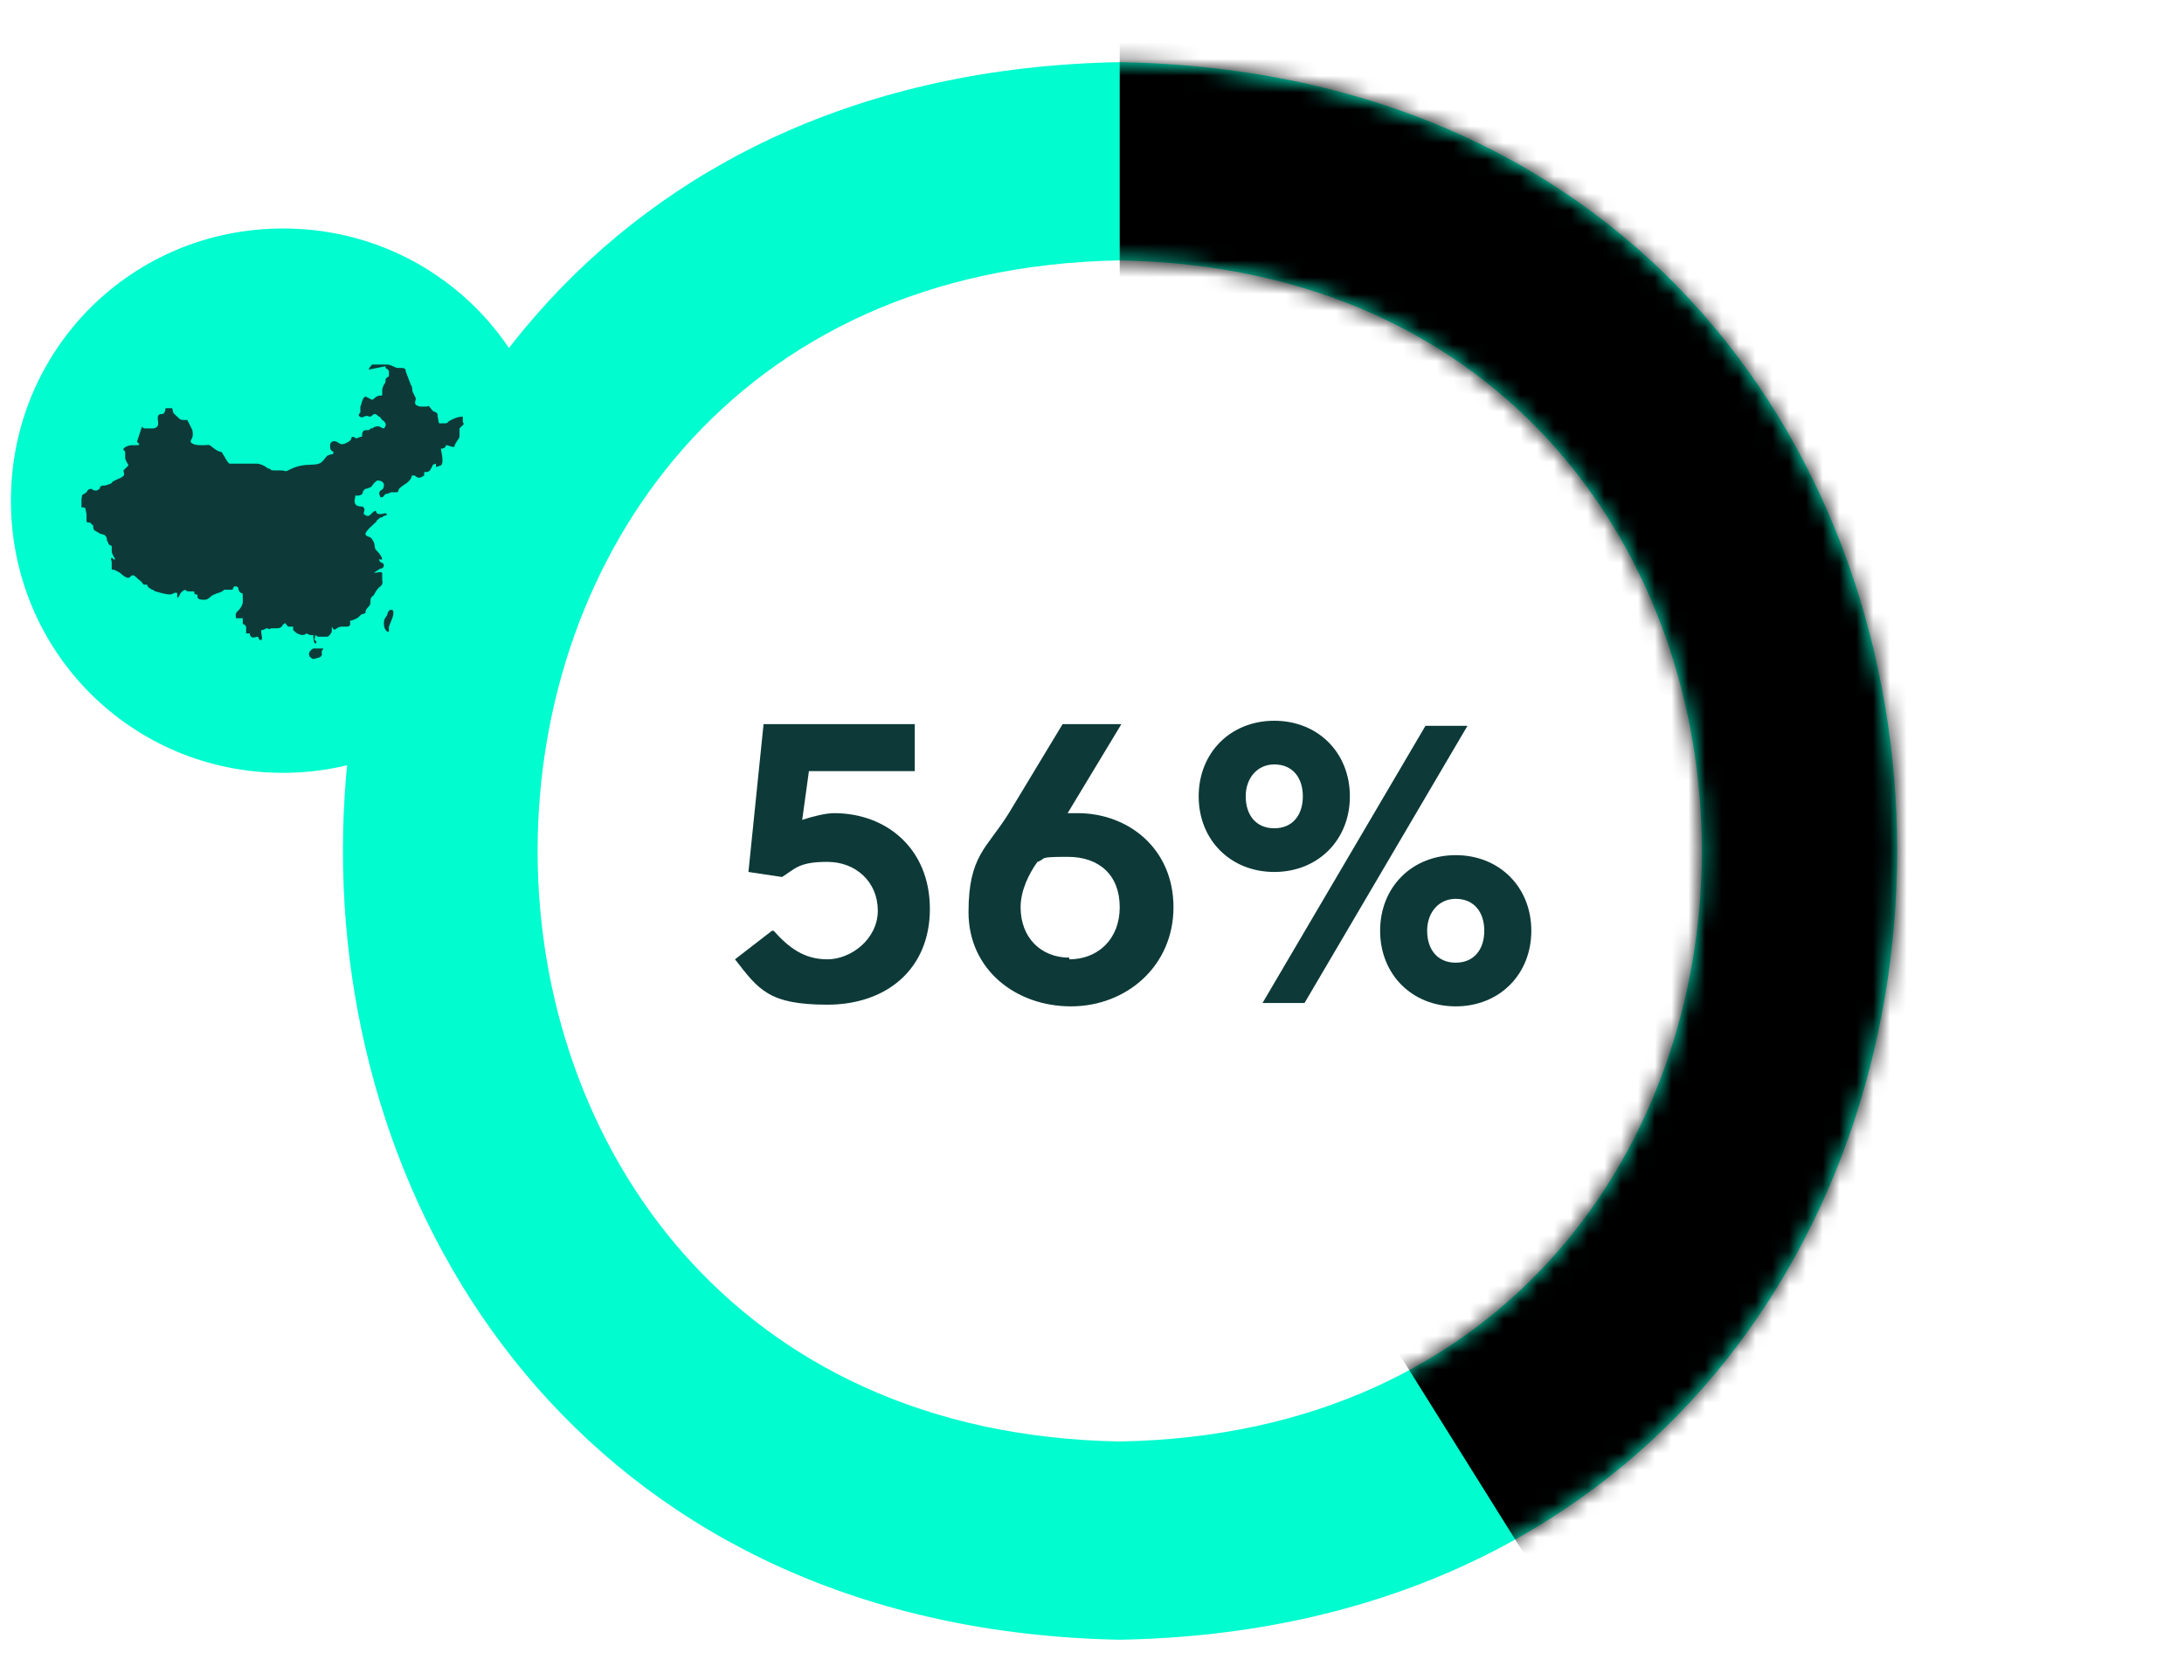
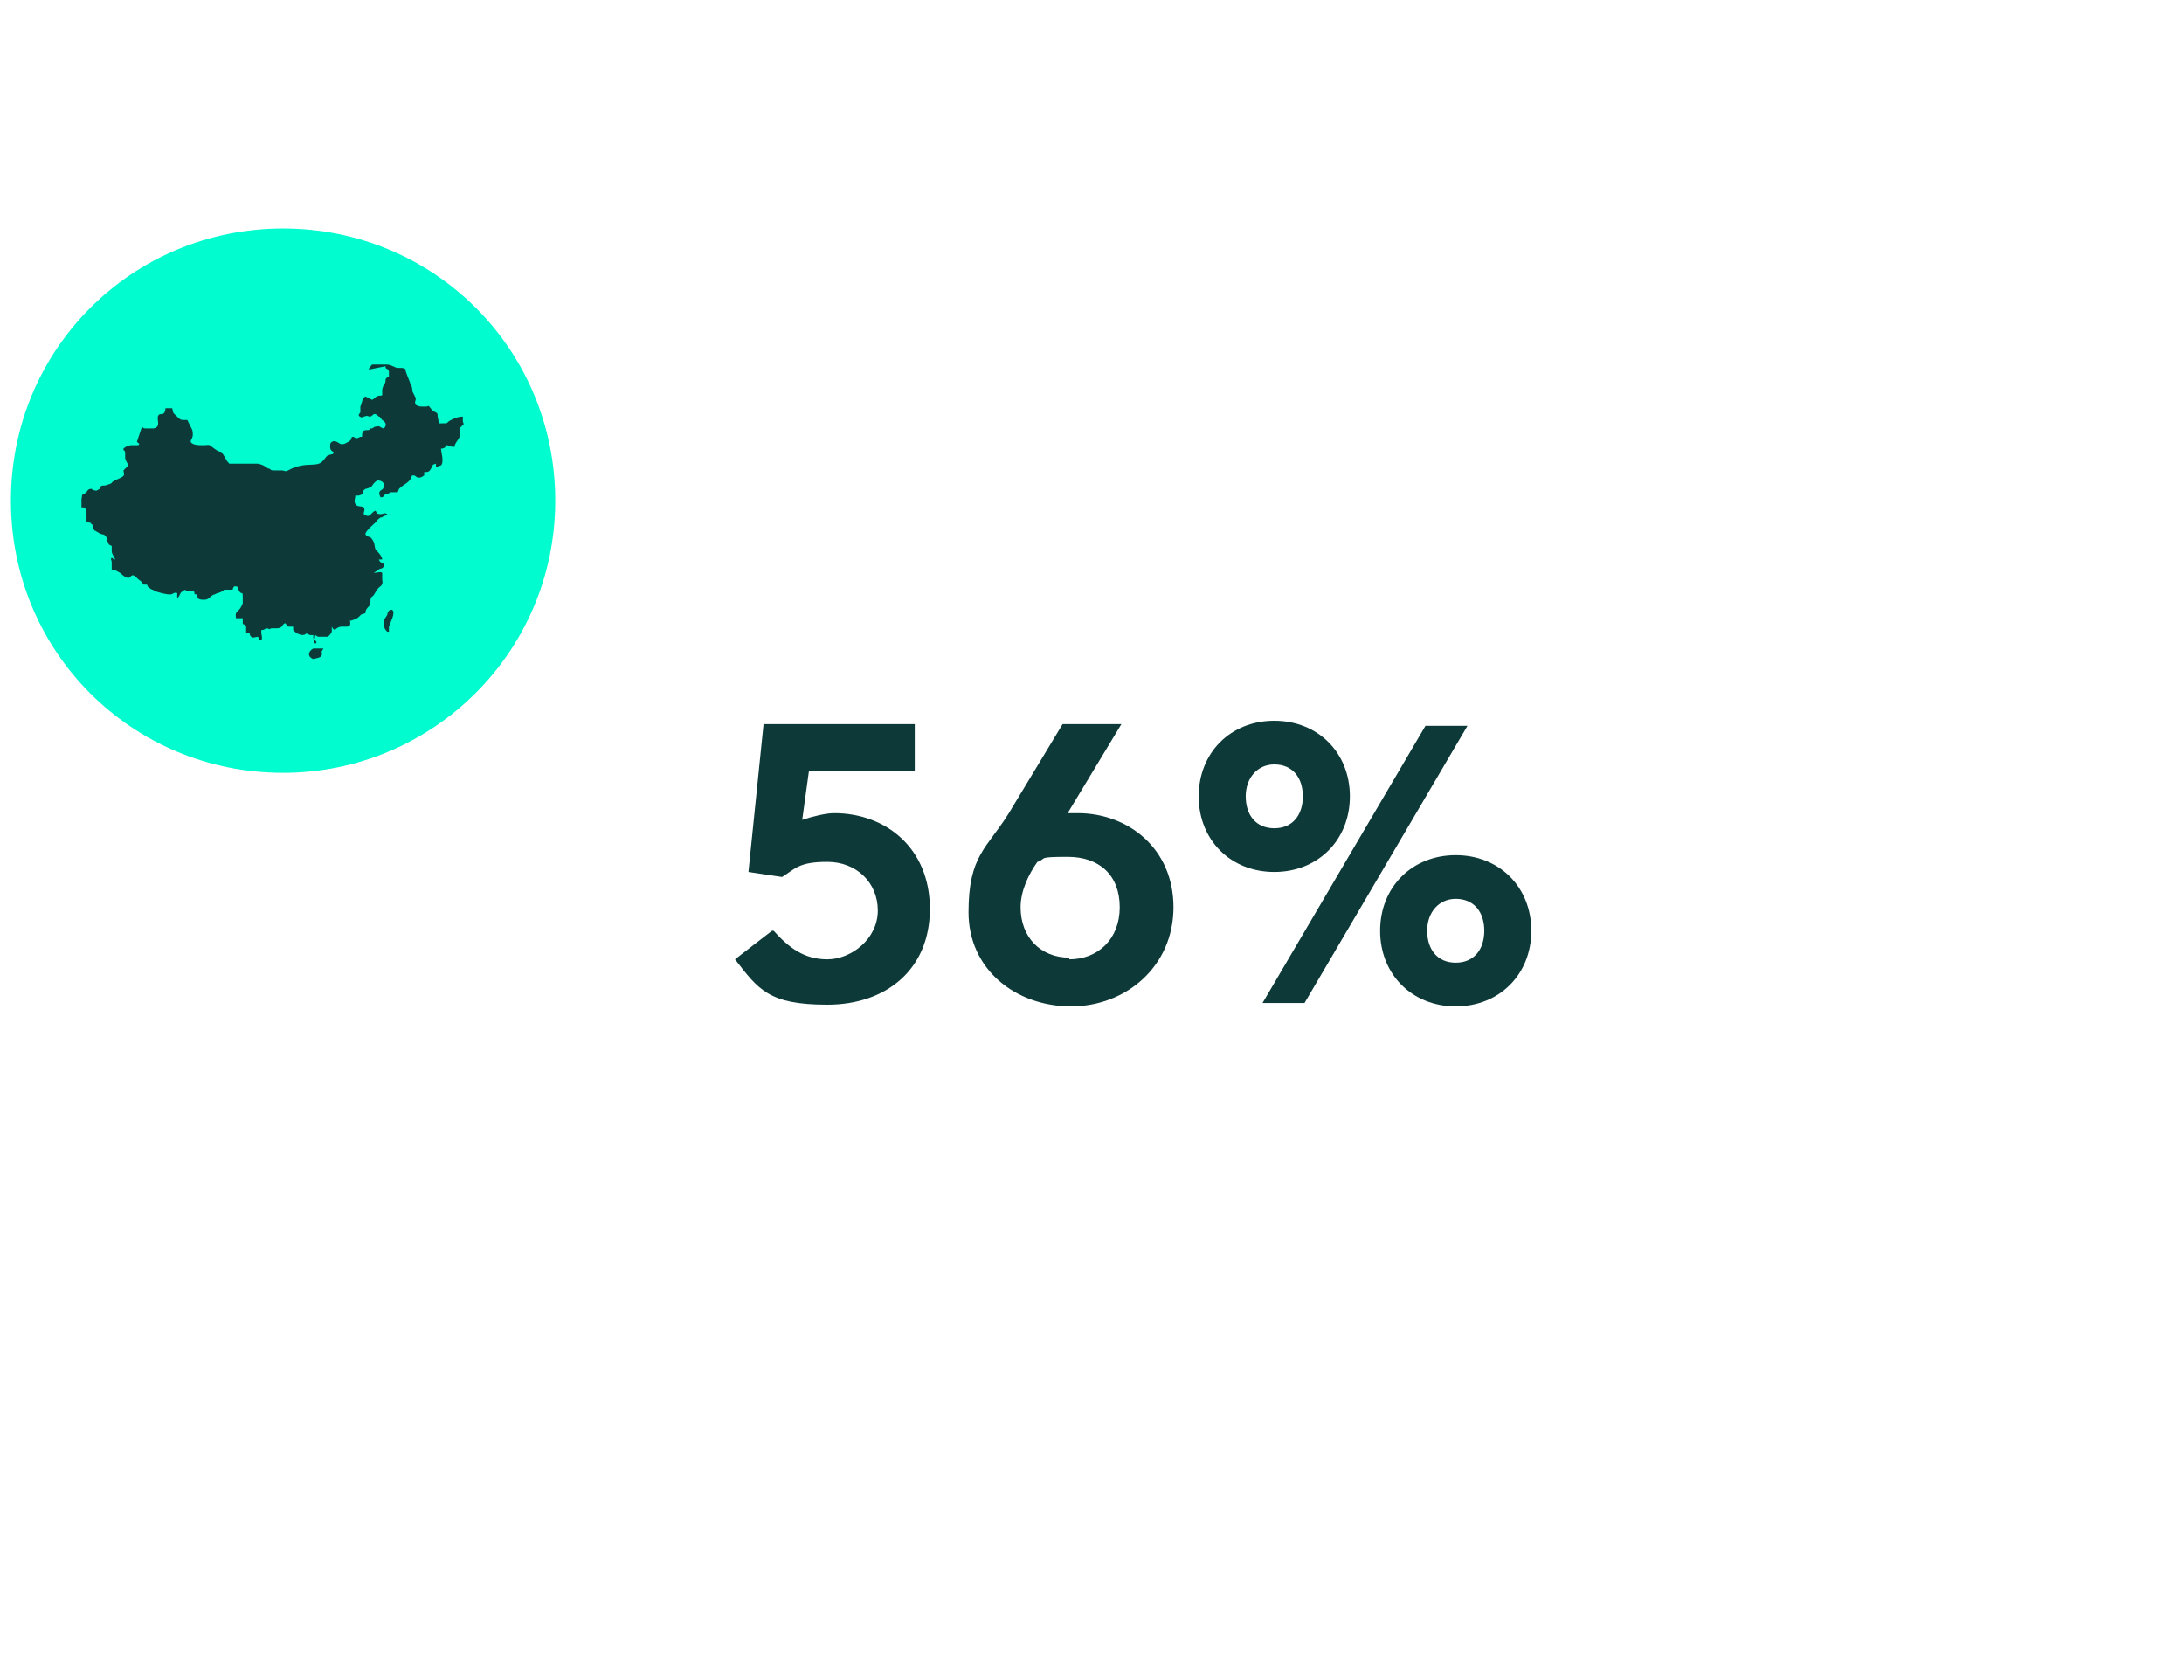
<svg xmlns="http://www.w3.org/2000/svg" width="130" height="100" viewBox="0 0 130 100" fill="none">
-   <path d="M66.65 97.599C4.95 96.399 5.05 4.799 66.65 3.699C128.35 4.799 128.35 96.499 66.65 97.599ZM66.65 15.499C20.45 16.299 20.45 84.999 66.65 85.799C112.85 84.999 112.85 16.299 66.65 15.499Z" fill="#00FCCF" />
  <mask id="mask0_3780_2012" style="mask-type:luminance" maskUnits="userSpaceOnUse" x="20" y="3" width="93" height="95">
-     <path d="M66.65 97.599C4.95 96.499 5.05 4.799 66.65 3.699C128.35 4.799 128.35 96.499 66.65 97.599ZM66.65 15.499C20.45 16.299 20.45 84.999 66.65 85.799C112.85 84.999 112.85 16.299 66.65 15.499Z" fill="white" />
-   </mask>
+     </mask>
  <g mask="url(#mask0_3780_2012)">
    <path d="M66.65 -6.9V54L96.05 101L122.05 78.1L124.95 13.6L101.35 -14L66.65 -6.9Z" fill="black" />
  </g>
  <path d="M16.85 46C25.75 46 33.05 38.8 33.05 29.8C33.05 20.8 25.85 13.6 16.85 13.6C7.85 13.6 0.65 20.8 0.65 29.8C0.65 38.8 7.85 46 16.85 46Z" fill="#00FCCF" />
  <path d="M18.65 38.599C18.65 38.599 18.25 38.799 18.45 39.099C18.45 39.099 18.65 39.299 18.75 39.199C19.25 39.099 19.15 38.999 19.15 38.799C19.15 38.699 19.15 38.799 19.25 38.599C18.95 38.599 18.85 38.599 18.65 38.599ZM23.15 37.599C23.15 37.599 23.15 37.599 23.15 37.699C23.15 37.699 23.15 37.699 23.15 37.599V37.299C23.25 36.999 23.55 36.499 23.35 36.299C23.25 36.299 23.35 36.299 23.25 36.299C23.15 36.299 23.05 36.499 23.05 36.599C22.95 36.799 22.85 36.799 22.85 37.099C22.85 37.399 22.95 37.499 23.05 37.599M22.95 21.799C22.95 21.799 22.95 21.799 22.95 21.899C23.05 21.999 23.05 21.899 23.15 22.099C23.15 22.199 23.15 22.299 23.15 22.399C23.15 22.399 22.95 22.499 22.95 22.599C22.95 22.699 22.95 22.799 22.85 22.899C22.85 22.899 22.75 23.099 22.75 23.199C22.75 23.399 22.75 23.399 22.75 23.499C22.75 23.599 22.55 23.499 22.45 23.599C22.35 23.599 22.35 23.699 22.15 23.799L21.75 23.599C21.55 23.699 21.55 23.999 21.45 24.199C21.45 24.299 21.45 24.399 21.45 24.499C21.45 24.599 21.45 24.499 21.35 24.699C21.35 24.799 21.55 24.899 21.65 24.799C21.95 24.699 21.85 24.799 22.05 24.799C22.25 24.699 22.25 24.499 22.55 24.799C22.65 24.799 22.65 24.899 22.75 24.999C22.75 24.999 23.15 25.199 22.85 25.499C22.65 25.499 22.65 25.299 22.35 25.399C22.25 25.399 22.35 25.399 22.15 25.499C21.95 25.499 22.15 25.499 21.95 25.599C21.65 25.599 21.55 25.599 21.55 25.999C21.55 25.999 21.55 25.999 21.45 25.999C21.05 26.199 21.25 25.999 20.95 25.999C20.85 26.199 20.95 26.199 20.55 26.399C20.25 26.499 20.25 26.399 20.05 26.299C19.85 26.199 19.65 26.299 19.65 26.499C19.65 26.699 19.65 26.799 19.85 26.899C19.85 27.099 19.75 26.999 19.55 27.099C19.45 27.099 19.35 27.299 19.25 27.399C18.85 27.899 18.25 27.399 17.15 27.999C16.95 28.099 16.95 27.999 16.75 27.999C16.55 27.999 16.55 27.999 16.35 27.999C16.15 27.999 16.15 27.999 16.05 27.899C15.85 27.899 15.85 27.699 15.35 27.599C15.05 27.599 14.75 27.599 14.45 27.599C14.15 27.599 13.85 27.599 13.65 27.599C13.45 27.399 13.45 27.299 13.25 26.999C13.15 26.799 13.15 26.999 12.75 26.699C12.35 26.399 12.55 26.499 12.05 26.499C11.85 26.499 11.45 26.499 11.35 26.299C11.35 26.099 11.55 26.099 11.45 25.599L11.15 24.999C11.15 24.999 11.15 24.999 11.05 24.999C10.95 24.999 11.05 24.999 10.95 24.999C10.85 24.999 10.75 24.999 10.65 24.899C10.25 24.499 10.35 24.699 10.25 24.299C10.15 24.299 10.05 24.299 9.85 24.299C9.85 24.299 9.85 24.499 9.75 24.599C9.65 24.699 9.55 24.599 9.45 24.699C9.25 24.899 9.65 25.399 9.15 25.499C8.95 25.499 9.15 25.499 8.95 25.499C8.85 25.499 8.75 25.499 8.65 25.499C8.55 25.499 8.55 25.499 8.45 25.399L8.15 26.299C8.15 26.299 8.45 26.499 8.15 26.499C8.15 26.499 8.117 26.499 8.05 26.499C7.95 26.499 8.05 26.499 7.85 26.499C7.65 26.499 7.45 26.599 7.35 26.699C7.35 26.899 7.35 26.699 7.45 26.899C7.45 26.899 7.45 27.099 7.45 27.199C7.45 27.399 7.55 27.499 7.65 27.699L7.35 27.999C7.35 28.199 7.55 28.299 7.05 28.499C6.35 28.799 6.95 28.699 6.25 28.899C6.05 28.899 6.05 28.899 5.95 28.999C5.95 29.099 5.95 29.099 5.75 29.199C5.65 29.199 5.55 29.199 5.45 29.099C5.35 29.099 5.25 29.099 5.15 29.299C4.75 29.599 4.95 29.299 4.85 29.699C4.85 29.699 4.85 29.699 4.85 29.799C4.85 29.799 4.85 30.099 4.85 30.199C5.15 30.199 5.05 30.199 5.15 30.599C5.15 30.699 5.15 30.699 5.15 30.799C5.15 30.799 5.15 30.799 5.15 30.999C5.15 31.199 5.35 30.999 5.45 31.199C5.65 31.299 5.45 31.399 5.65 31.599C5.75 31.599 5.65 31.599 5.85 31.699C6.15 31.899 6.15 31.699 6.35 31.999C6.35 32.099 6.35 32.199 6.45 32.299C6.45 32.399 6.45 32.399 6.65 32.499C6.65 32.599 6.65 32.599 6.65 32.799C6.65 32.999 6.85 33.199 6.85 33.299C6.65 33.299 6.85 33.299 6.65 33.199C6.55 33.299 6.65 33.299 6.65 33.499C6.65 33.599 6.65 33.699 6.65 33.899C6.85 33.899 6.95 33.999 7.15 34.099C7.15 34.099 7.45 34.399 7.65 34.399C7.85 34.299 7.85 34.099 8.15 34.399C8.45 34.699 8.25 34.399 8.55 34.799H8.75C8.85 34.999 8.75 34.899 9.05 35.099C9.15 35.099 9.05 35.099 9.25 35.199C10.55 35.599 10.15 35.199 10.55 35.299C10.55 35.499 10.55 35.499 10.55 35.599C10.55 35.599 10.55 35.599 10.65 35.499C10.65 35.499 10.65 35.499 10.75 35.299C10.75 35.299 10.75 35.299 10.85 35.199C11.15 34.999 10.95 35.199 11.25 35.199C11.35 35.199 11.45 35.199 11.55 35.199C11.65 35.499 11.45 35.299 11.75 35.399C11.75 35.599 11.75 35.699 12.15 35.699C12.35 35.699 12.45 35.599 12.55 35.499C12.85 35.299 12.55 35.499 12.95 35.299C13.05 35.299 13.25 35.199 13.35 35.099C13.55 35.099 13.35 35.099 13.55 35.099H13.65C13.65 35.099 13.65 35.099 13.85 35.099C13.85 35.099 13.85 34.999 13.95 34.899C14.35 34.899 14.05 35.099 14.35 35.299C14.45 35.299 14.45 35.299 14.45 35.599C14.45 35.699 14.45 35.799 14.45 35.899C14.25 36.499 13.95 36.299 14.05 36.799C14.25 36.799 14.15 36.799 14.45 36.799C14.45 36.899 14.45 36.999 14.45 37.099C14.45 37.199 14.55 37.099 14.65 37.299C14.65 37.399 14.65 37.499 14.65 37.699C15.05 37.699 14.75 37.699 14.95 37.899C15.05 37.999 15.25 37.899 15.35 37.899C15.45 37.999 15.35 38.099 15.55 38.099C15.65 37.999 15.55 37.799 15.55 37.599C15.55 37.399 15.55 37.599 15.85 37.399C16.05 37.399 15.95 37.499 16.15 37.399C16.15 37.399 16.15 37.399 16.25 37.399H16.45C16.85 37.399 16.75 37.199 16.95 37.099C17.05 37.099 16.95 37.099 17.15 37.299C17.25 37.299 17.35 37.299 17.45 37.299C17.45 37.499 17.45 37.299 17.45 37.499C17.65 37.699 17.65 37.699 17.95 37.799C18.35 37.799 18.05 37.599 18.45 37.799H18.55H18.65C18.65 37.799 18.65 37.799 18.65 37.899C18.65 37.899 18.65 38.199 18.75 38.299C18.75 38.299 18.95 38.299 18.75 38.099C18.65 37.999 18.75 38.099 18.75 37.899C18.75 37.699 18.85 37.899 18.95 37.899C18.95 37.899 18.95 37.899 19.05 37.899C19.05 37.899 19.05 37.899 19.15 37.899C19.15 37.899 19.15 37.899 19.25 37.899H19.45C19.55 37.899 19.65 37.799 19.75 37.599C19.75 37.399 19.75 37.499 19.75 37.299C19.95 37.699 19.95 37.299 20.35 37.299C20.45 37.299 20.45 37.299 20.65 37.299C20.783 37.299 20.85 37.233 20.85 37.099C20.85 36.799 20.65 37.099 21.25 36.799C21.55 36.599 21.35 36.599 21.75 36.499C21.75 36.299 21.85 36.199 21.95 36.099C22.15 35.899 21.95 35.699 22.15 35.499C22.25 35.499 22.35 35.199 22.45 35.099C22.55 34.899 22.85 34.899 22.75 34.499C22.75 34.299 22.75 34.499 22.75 34.299C22.75 34.199 22.75 34.199 22.75 34.099C22.65 33.999 22.45 34.099 22.25 34.099C22.25 34.099 22.25 34.099 22.55 33.899C22.65 33.799 22.75 33.899 22.85 33.699C22.85 33.399 22.65 33.599 22.55 33.299H22.75C22.75 33.099 22.45 32.799 22.35 32.699C22.25 32.399 22.35 32.399 22.15 32.099C22.05 31.899 21.85 31.999 21.75 31.799C21.75 31.599 22.25 31.199 22.35 31.099C22.55 30.899 22.25 31.099 22.65 30.799C22.75 30.799 22.75 30.799 22.85 30.699C22.95 30.699 22.95 30.699 23.05 30.599C22.85 30.499 22.85 30.599 22.65 30.599C22.35 30.599 22.45 30.499 22.35 30.399C22.05 30.499 22.05 30.899 21.65 30.599C21.65 30.399 21.75 30.399 21.65 30.199C21.55 30.099 21.25 30.199 21.15 29.999C21.05 29.799 21.15 29.699 21.15 29.499C21.35 29.499 21.15 29.499 21.35 29.499C21.75 29.399 21.45 29.299 21.75 29.099C21.75 29.099 21.85 29.099 22.05 28.999C22.15 28.999 22.15 28.799 22.45 28.599C22.55 28.599 22.75 28.599 22.85 28.799C22.85 28.999 22.85 29.099 22.65 29.199C22.55 29.299 22.55 29.399 22.65 29.599C22.85 29.599 22.75 29.599 22.95 29.399C22.95 29.399 23.15 29.399 23.25 29.299C23.35 29.299 23.45 29.299 23.55 29.299C23.75 29.299 23.65 29.299 23.75 29.099C24.05 28.799 24.25 28.799 24.45 28.499C24.55 28.299 24.45 28.299 24.65 28.299C24.75 28.299 24.85 28.599 25.25 28.299V28.099C25.45 28.099 25.55 28.099 25.65 27.899C25.85 27.599 25.65 27.699 25.95 27.599V27.799L26.25 27.699C26.45 27.499 26.25 26.899 26.25 26.699H26.35C26.55 26.599 26.45 26.699 26.55 26.499C26.75 26.499 26.75 26.599 27.05 26.599C27.05 26.399 27.35 26.099 27.35 25.999V25.499C27.55 25.299 27.45 25.399 27.55 25.299C27.55 25.299 27.65 25.299 27.55 25.099C27.55 24.899 27.55 24.899 27.55 24.799C27.25 24.799 27.05 24.899 26.85 24.999C26.45 25.199 26.85 25.199 26.15 25.199C26.05 24.999 26.15 25.199 26.05 24.799C26.05 24.599 26.05 24.599 25.85 24.499C25.75 24.499 25.65 24.299 25.55 24.199C25.45 24.099 25.55 24.199 25.35 24.199C25.35 24.199 25.25 24.199 25.15 24.199C24.95 24.199 24.95 24.199 24.75 24.099C24.65 23.899 24.75 23.899 24.75 23.699L24.55 23.299C24.55 23.299 24.55 22.999 24.45 22.899C24.35 22.599 24.25 22.399 24.15 22.099C24.15 21.999 24.15 21.899 23.85 21.899C23.65 21.899 23.85 21.899 23.65 21.899C23.55 21.899 23.25 21.699 23.05 21.699C22.95 21.699 22.65 21.699 22.55 21.699C22.45 21.699 22.45 21.699 22.35 21.699C22.25 21.699 22.25 21.699 22.15 21.699C22.15 21.699 21.95 21.899 21.95 21.999" fill="#0D3A38" />
  <path d="M46.05 55.4C46.95 56.4 47.85 57.1 49.25 57.1C50.65 57.1 52.25 55.9 52.25 54.2C52.25 52.5 50.95 51.3 49.25 51.3C47.55 51.3 47.35 51.7 46.55 52.2L44.55 51.9L45.45 43.1H54.45V45.9H48.15L47.75 48.8C48.35 48.6 49.15 48.4 49.65 48.4C52.75 48.4 55.35 50.5 55.35 54.1C55.35 57.7 52.75 59.8 49.25 59.8C45.75 59.8 45.15 58.9 43.75 57.1L45.95 55.4H46.05Z" fill="#0D3A38" />
  <path d="M66.75 43.1L63.55 48.4H64.15C67.15 48.4 69.85 50.5 69.85 54C69.85 57.5 67.05 59.9 63.75 59.9C60.45 59.9 57.65 57.7 57.65 54.3C57.65 50.9 58.75 50.5 60.05 48.4L63.25 43.1H66.75ZM63.65 57.1C65.35 57.1 66.65 55.9 66.65 54C66.65 52.1 65.45 51 63.55 51C61.65 51 62.35 51.1 61.75 51.3C61.25 52 60.75 53 60.75 54C60.75 55.8 61.95 57 63.65 57V57.1Z" fill="#0D3A38" />
  <path d="M75.85 42.9C78.45 42.9 80.35 44.8 80.35 47.4C80.35 50 78.45 51.9 75.85 51.9C73.25 51.9 71.35 50 71.35 47.4C71.35 44.8 73.25 42.9 75.85 42.9ZM75.85 45.5C74.85 45.5 74.15 46.3 74.15 47.4C74.15 48.5 74.75 49.3 75.85 49.3C76.95 49.3 77.55 48.5 77.55 47.4C77.55 46.3 76.95 45.5 75.85 45.5ZM75.15 59.7L84.85 43.2H87.35L77.65 59.7H75.15ZM86.65 50.9C89.25 50.9 91.15 52.8 91.15 55.4C91.15 58 89.25 59.9 86.65 59.9C84.05 59.9 82.15 58 82.15 55.4C82.15 52.8 84.05 50.9 86.65 50.9ZM86.65 53.5C85.65 53.5 84.95 54.3 84.95 55.4C84.95 56.5 85.55 57.3 86.65 57.3C87.75 57.3 88.35 56.5 88.35 55.4C88.35 54.3 87.75 53.5 86.65 53.5Z" fill="#0D3A38" />
</svg>